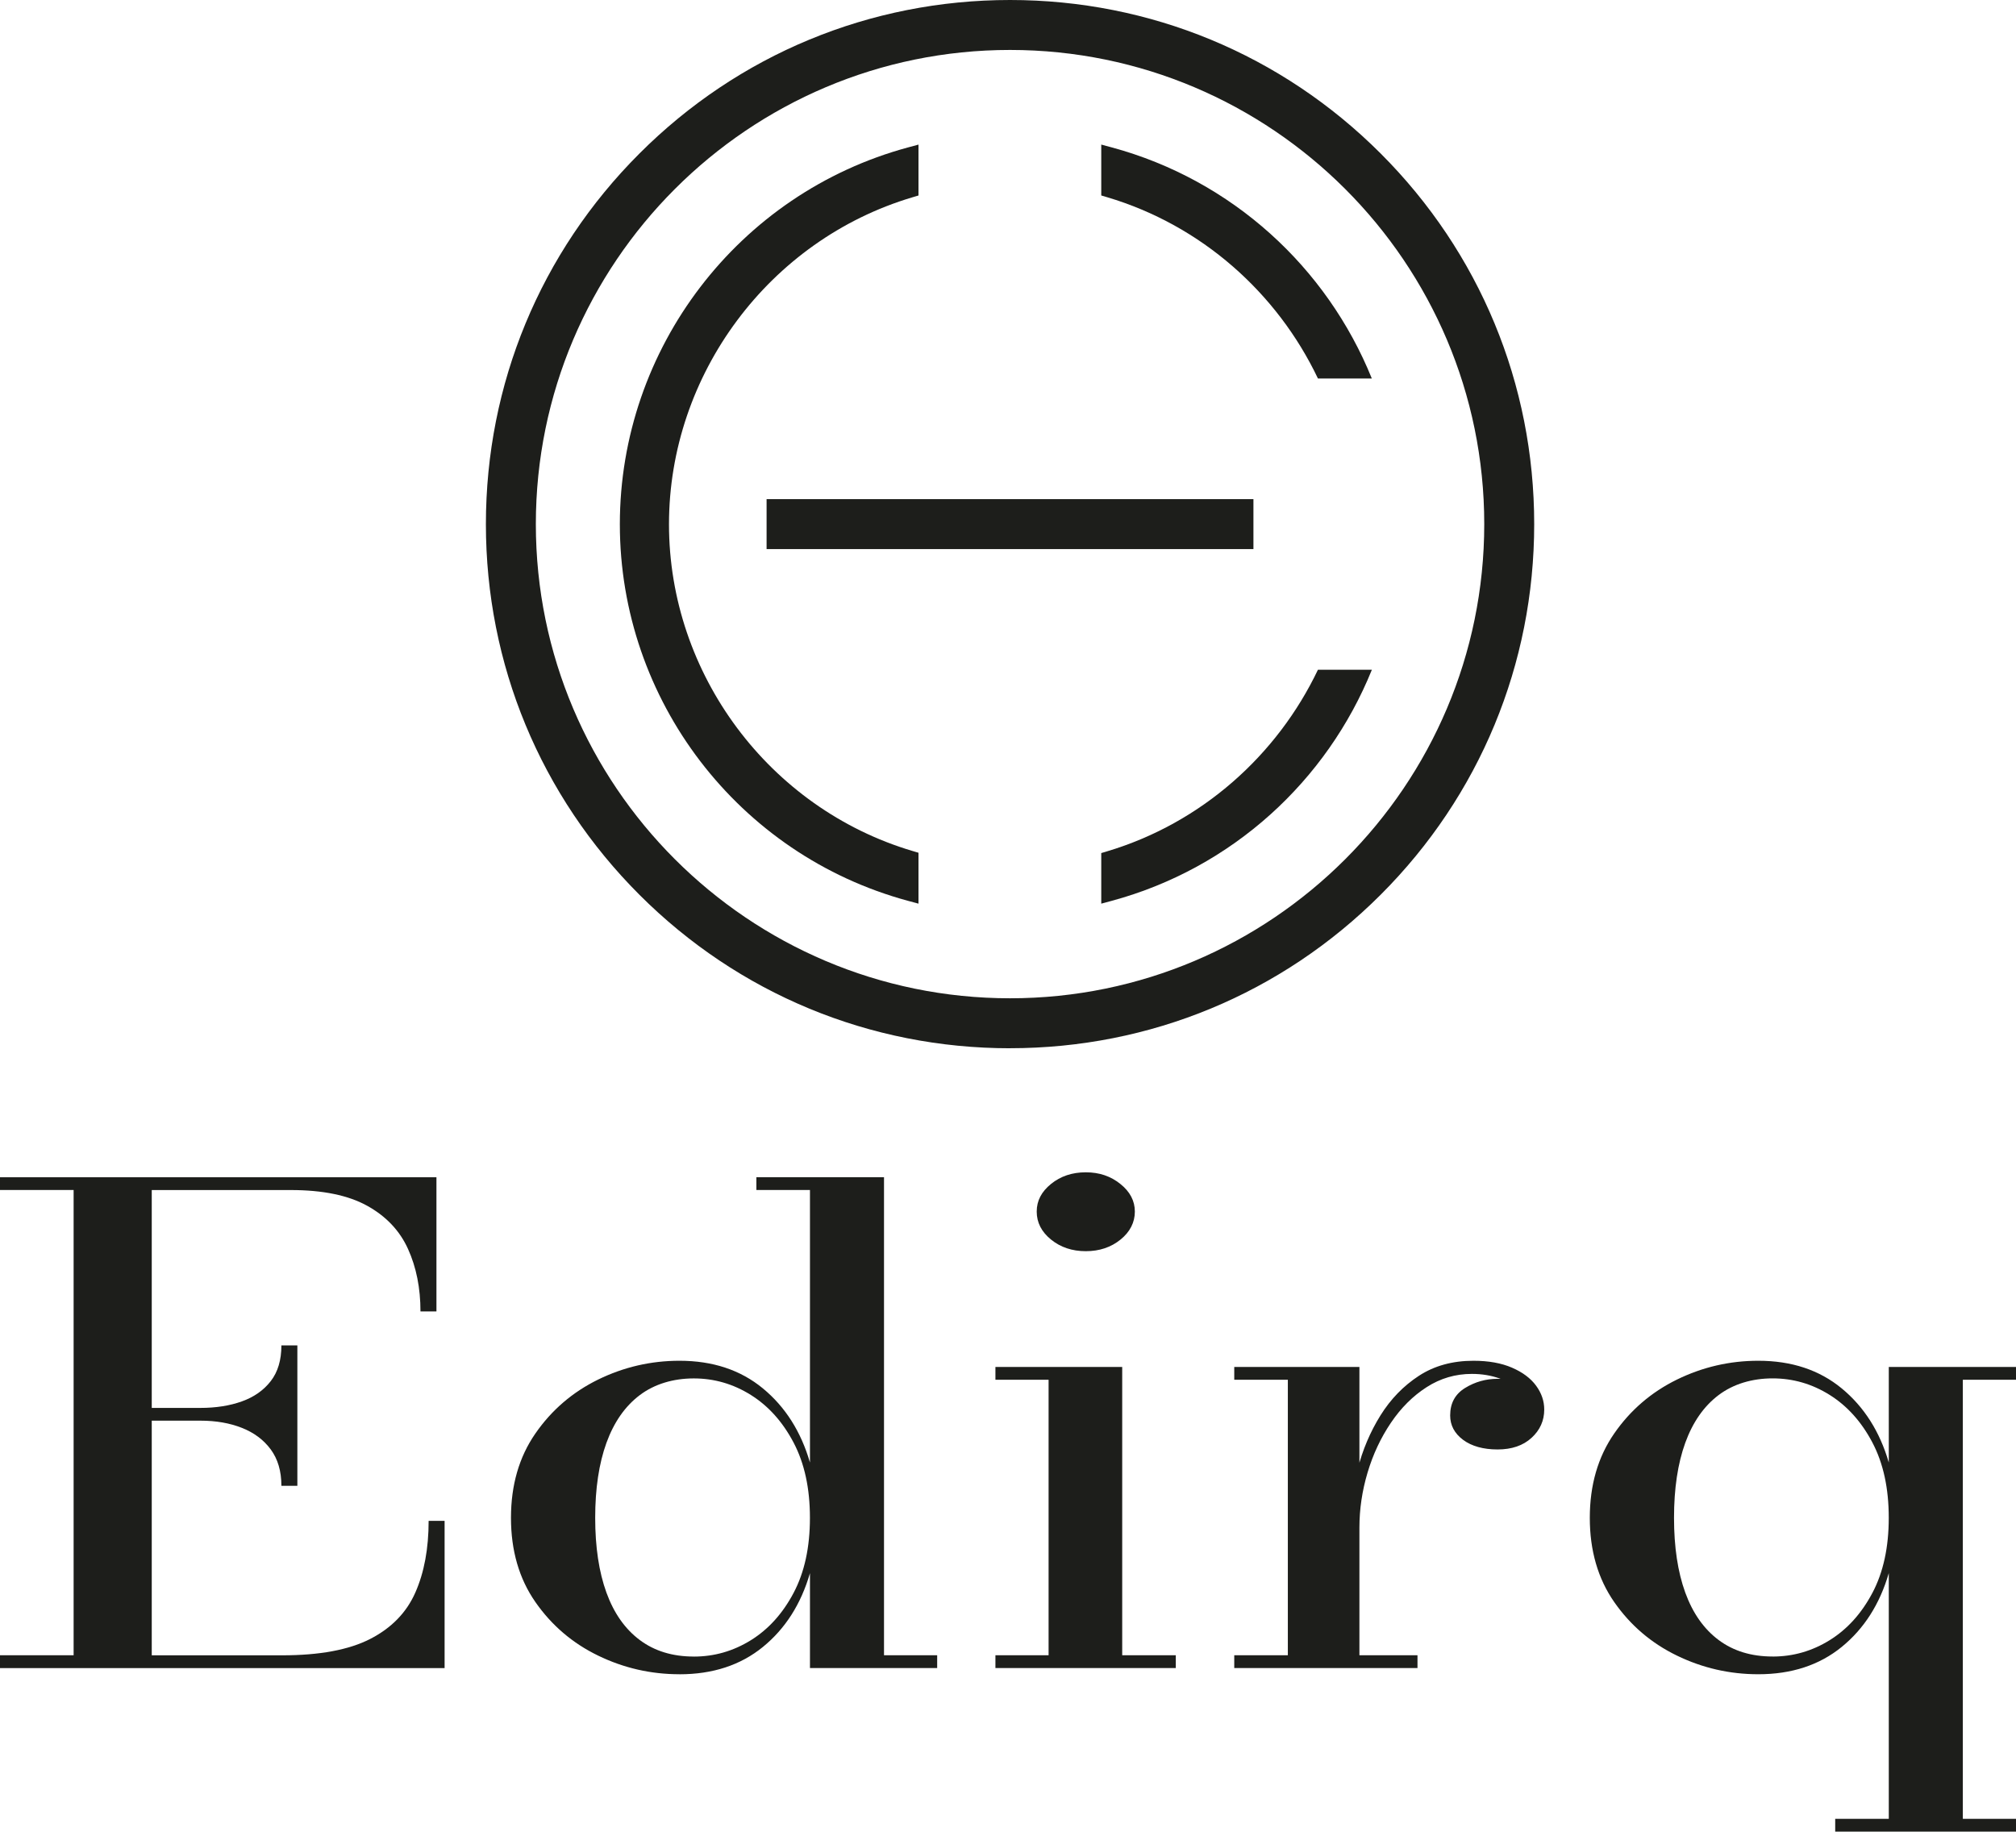
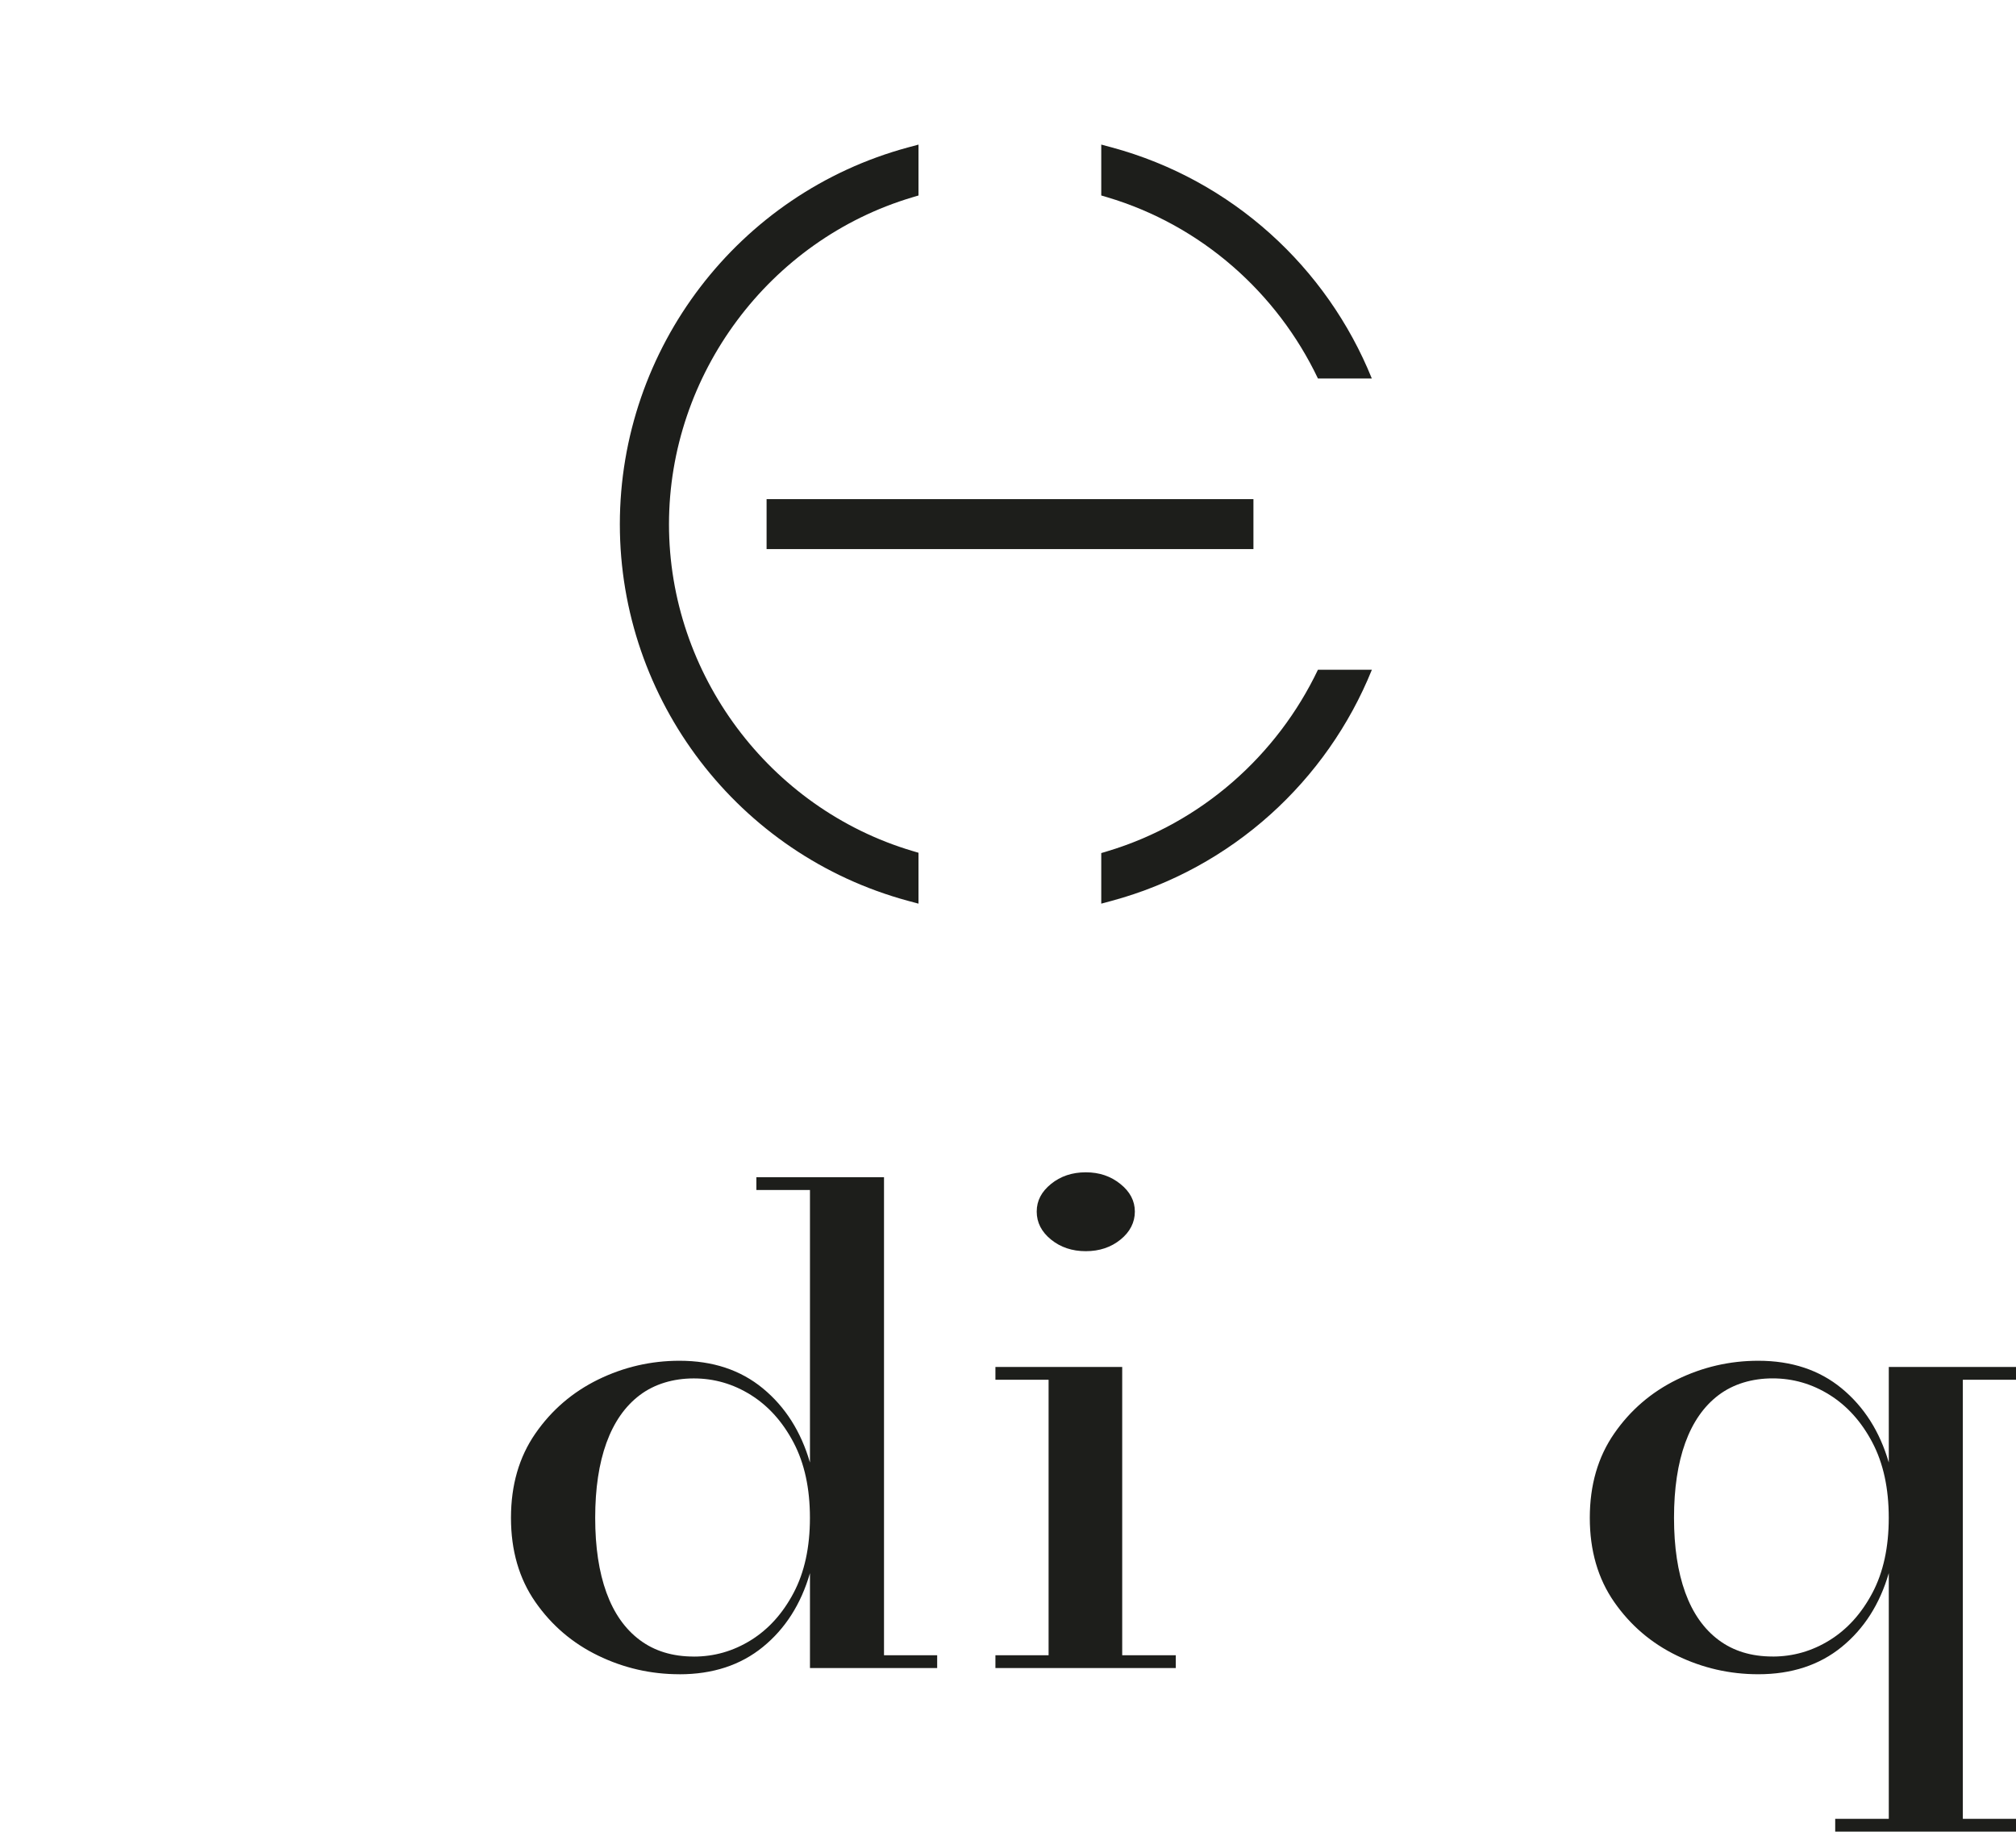
<svg xmlns="http://www.w3.org/2000/svg" id="_Слой_1" data-name="Слой 1" viewBox="0 0 570.7 518.54">
  <defs>
    <style>
      .cls-1 {
        fill: #1d1e1b;
      }
    </style>
  </defs>
  <g>
-     <path class="cls-1" d="m0,472.23v-3.61h20.84v-131.72H0v-3.61h123.55v37.98h-4.52c0-6.61-1.18-12.51-3.53-17.69-2.35-5.19-6.21-9.26-11.58-12.23-5.36-2.96-12.56-4.44-21.59-4.44h-39.37v131.72h36.93c10.58,0,18.87-1.54,24.9-4.63,6.02-3.09,10.29-7.47,12.79-13.15,2.51-5.68,3.76-12.45,3.76-20.29h4.52v41.69H0Zm79.66-51.6c0-4.14-1.01-7.56-3.01-10.28-2.01-2.72-4.73-4.75-8.17-6.11-3.43-1.36-7.35-2.04-11.75-2.04h-19.34v-3.61h19.34c4.4,0,8.32-.62,11.75-1.85,3.44-1.23,6.16-3.15,8.17-5.74,2.01-2.59,3.01-5.96,3.01-10.1h4.52v39.74h-4.52Z" />
    <path class="cls-1" d="m192.35,473.99c-8.11,0-15.79-1.76-23.04-5.28-7.26-3.52-13.18-8.59-17.77-15.19-4.59-6.61-6.89-14.54-6.89-23.81s2.3-17.21,6.89-23.85c4.59-6.64,10.52-11.73,17.77-15.29,7.26-3.55,14.94-5.33,23.04-5.33,9.42,0,17.29,2.61,23.62,7.83,6.33,5.22,10.77,12.21,13.32,20.98v-77.16h-15.17v-3.61h36.13v135.34h15.05v3.61h-36.01v-26.86c-2.55,8.77-6.99,15.73-13.32,20.89-6.33,5.16-14.2,7.74-23.62,7.74Zm4.05-5c5.79,0,11.17-1.54,16.15-4.63,4.98-3.09,9.01-7.55,12.1-13.39,3.09-5.83,4.63-12.92,4.63-21.26s-1.54-15.44-4.63-21.31c-3.09-5.87-7.12-10.36-12.1-13.48-4.98-3.12-10.36-4.68-16.15-4.68s-11.12,1.58-15.29,4.73c-4.17,3.15-7.31,7.66-9.44,13.52-2.12,5.87-3.18,12.94-3.18,21.21s1.06,15.33,3.18,21.17c2.12,5.84,5.27,10.31,9.44,13.43,4.17,3.12,9.26,4.68,15.29,4.68Z" />
    <path class="cls-1" d="m317.68,387.01v81.61h15.17v3.61h-51.06v-3.61h15.05v-78h-15.05v-3.62h35.9Zm-10.31-32.79c-3.86,0-7.14-1.1-9.84-3.29-2.7-2.19-4.05-4.83-4.05-7.92s1.35-5.63,4.05-7.83c2.7-2.19,5.98-3.29,9.84-3.29s7.04,1.1,9.78,3.29c2.74,2.19,4.11,4.8,4.11,7.83s-1.35,5.73-4.05,7.92c-2.7,2.19-5.98,3.29-9.84,3.29Z" />
-     <path class="cls-1" d="m384.83,387.01v81.61h16.44v3.61h-51.87v-3.61h15.17v-78h-15.17v-3.62h35.43Zm-2.66,45.48c0-5.43.71-10.93,2.14-16.49,1.43-5.56,3.59-10.65,6.48-15.29,2.89-4.63,6.52-8.37,10.88-11.21,4.36-2.84,9.51-4.26,15.46-4.26,4.24,0,7.87.65,10.88,1.95,3.01,1.3,5.29,3,6.83,5.1,1.54,2.1,2.31,4.35,2.31,6.76,0,3.15-1.2,5.82-3.59,8.01-2.39,2.19-5.6,3.29-9.61,3.29s-7.35-.91-9.78-2.73c-2.43-1.82-3.65-4.12-3.65-6.9,0-3.46,1.41-6.05,4.23-7.78,2.82-1.73,5.88-2.59,9.2-2.59,2.39,0,4.58.39,6.54,1.16,1.97.78,3.53,1.81,4.69,3.1,1.16,1.3,1.74,2.78,1.74,4.45h-4.52c0-1.91-.72-3.64-2.14-5.19-1.43-1.54-3.34-2.75-5.73-3.61-2.39-.86-5.02-1.3-7.87-1.3-4.63,0-8.9,1.25-12.79,3.75-3.9,2.5-7.28,5.87-10.13,10.1-2.86,4.23-5.06,8.92-6.6,14.08-1.54,5.16-2.31,10.36-2.31,15.61h-2.66Z" />
    <path class="cls-1" d="m519.52,518.54v-3.61h15.17v-69.57c-2.55,8.77-6.99,15.73-13.32,20.89-6.33,5.16-14.2,7.74-23.62,7.74-8.11,0-15.79-1.76-23.04-5.28-7.26-3.52-13.18-8.59-17.77-15.19-4.59-6.61-6.89-14.54-6.89-23.81s2.3-17.21,6.89-23.85c4.59-6.64,10.52-11.73,17.77-15.29,7.26-3.55,14.94-5.33,23.04-5.33,9.42,0,17.29,2.61,23.62,7.83,6.33,5.22,10.77,12.21,13.32,20.98v-27.05h36.01v3.62h-15.05v124.31h15.05v3.61h-51.18Zm-17.72-49.56c5.79,0,11.17-1.54,16.15-4.63,4.98-3.09,9.01-7.55,12.1-13.39,3.09-5.83,4.63-12.92,4.63-21.26s-1.54-15.44-4.63-21.31c-3.09-5.87-7.12-10.36-12.1-13.48-4.98-3.12-10.36-4.68-16.15-4.68s-11.12,1.58-15.29,4.73c-4.17,3.15-7.31,7.66-9.44,13.52-2.12,5.87-3.18,12.94-3.18,21.21s1.06,15.33,3.18,21.17c2.12,5.84,5.27,10.31,9.44,13.43,4.17,3.12,9.26,4.68,15.29,4.68Z" />
  </g>
  <g>
    <g id="Outer_Circle" data-name="Outer Circle">
-       <path id="Outer_Circle-2" data-name="Outer Circle" class="cls-1" d="m285.93,296.77c-39.63,0-76.9-15.43-104.92-43.46-28.03-28.03-43.46-65.29-43.46-104.92s15.43-76.9,43.46-104.92C209.03,15.43,246.29,0,285.93,0s76.9,15.43,104.92,43.46c28.03,28.03,43.46,65.29,43.46,104.92s-15.43,76.9-43.46,104.92c-28.03,28.03-65.29,43.46-104.92,43.46Zm0-282.63c-74.02,0-134.24,60.22-134.24,134.24s60.22,134.24,134.24,134.24,134.24-60.22,134.24-134.24S359.95,14.14,285.93,14.14Z" />
-     </g>
+       </g>
    <g id="Line">
      <rect id="Line-2" data-name="Line" class="cls-1" x="217.01" y="141.31" width="137.82" height="14.14" />
    </g>
    <g id="Inside_Circlw" data-name="Inside Circlw">
      <path id="Left_side" data-name="Left side" class="cls-1" d="m175.47,148.43c0,49.77,33.54,93.6,81.57,106.6l2.97.8v-14.41l-1.69-.5c-40.59-12.07-68.94-50.1-68.94-92.49s28.35-80.51,68.94-92.58l1.69-.5v-14.41l-2.97.8c-48.03,12.99-81.57,56.87-81.57,106.69Z" />
      <g>
        <path class="cls-1" d="m373.08,107.15h15.26c-12.7-31.41-39.5-56.18-73.62-65.42l-2.97-.8v14.41l1.69.5c26.69,7.94,48.1,27.08,59.65,51.31Z" />
        <path class="cls-1" d="m373.09,189.61c-11.55,24.22-32.96,43.4-59.66,51.4l-1.68.5v14.32l2.97-.8c34.14-9.24,60.95-34.02,73.64-65.42h-15.26Z" />
      </g>
    </g>
  </g>
</svg>